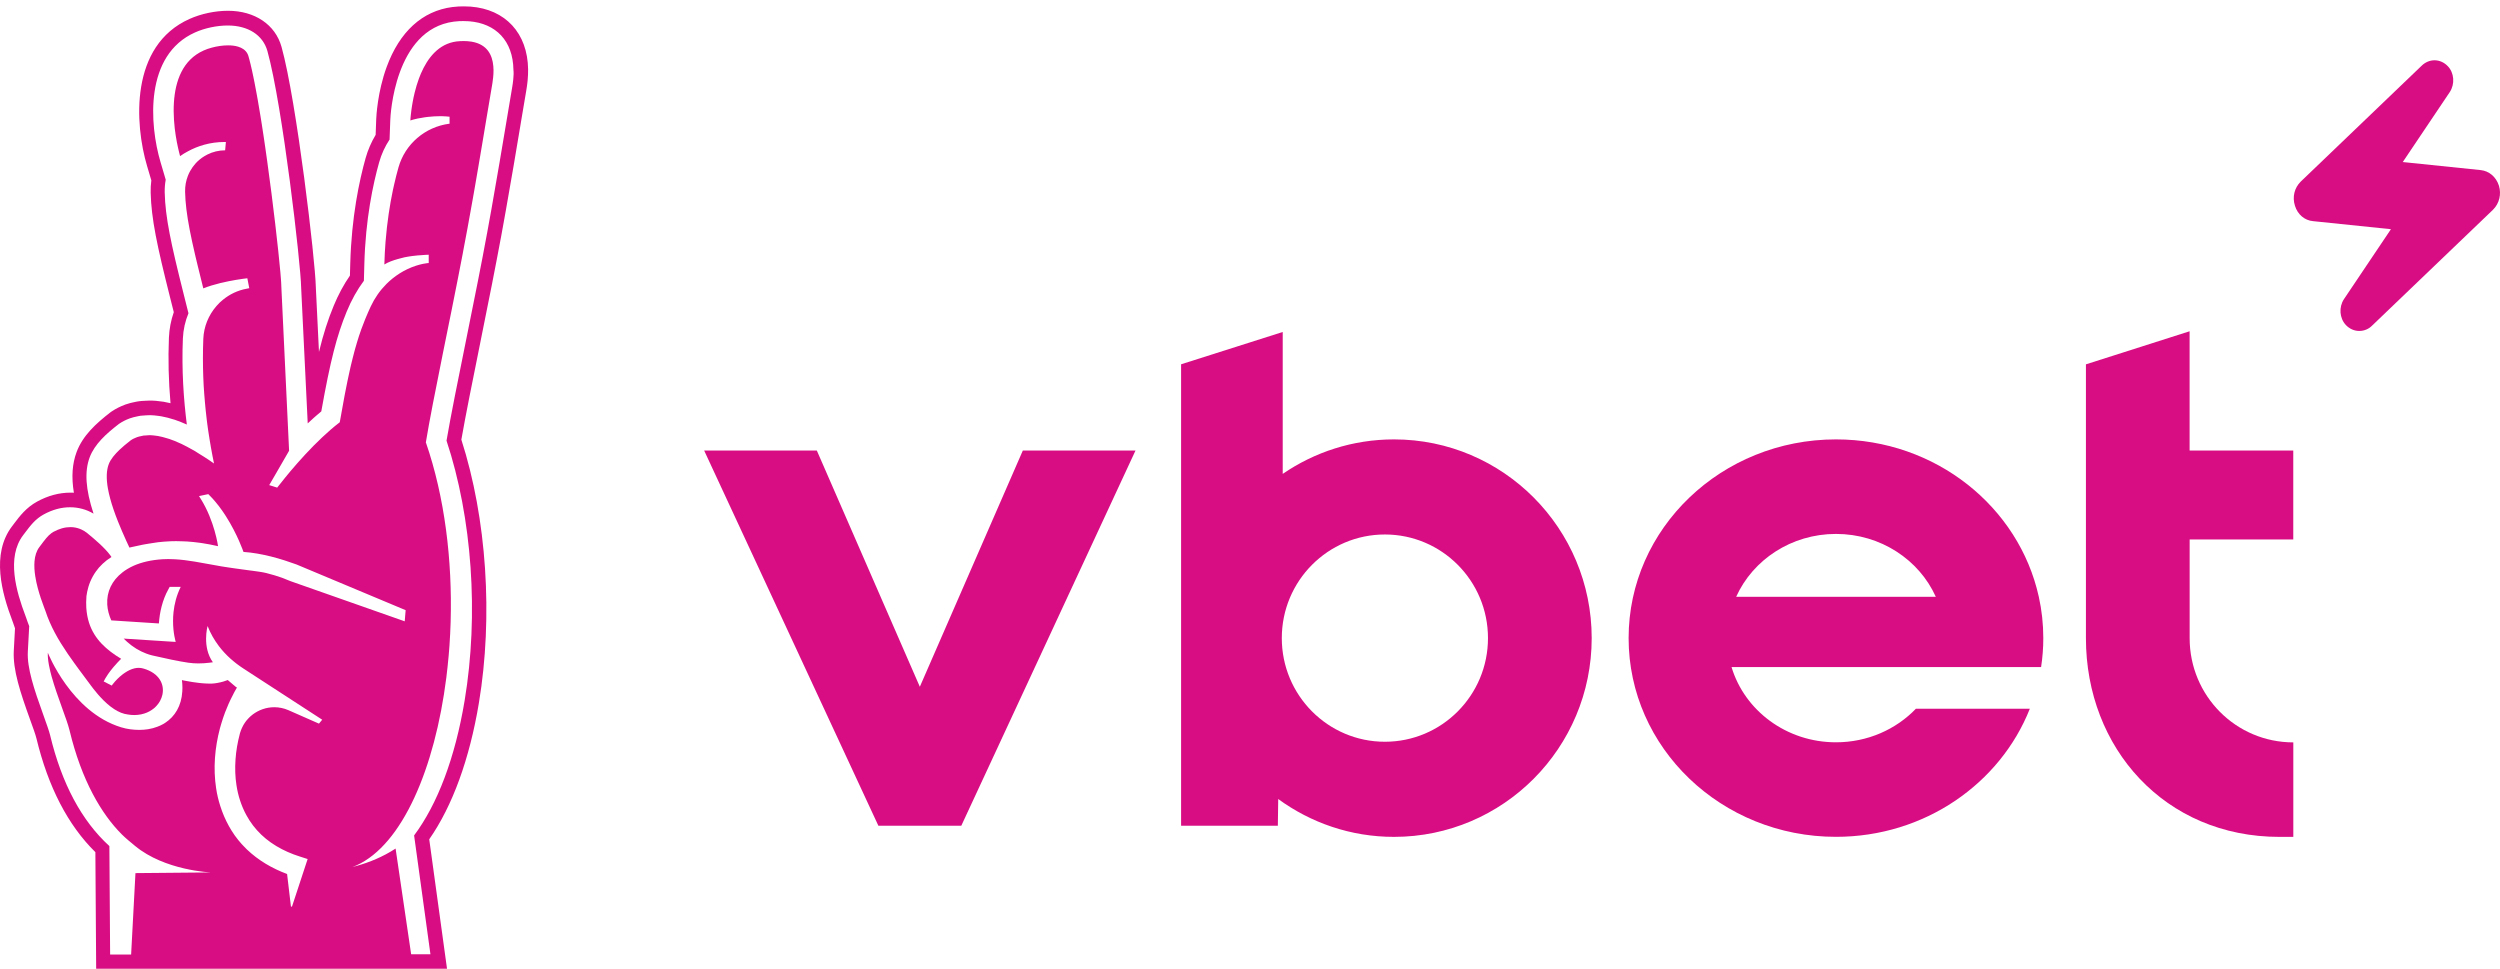
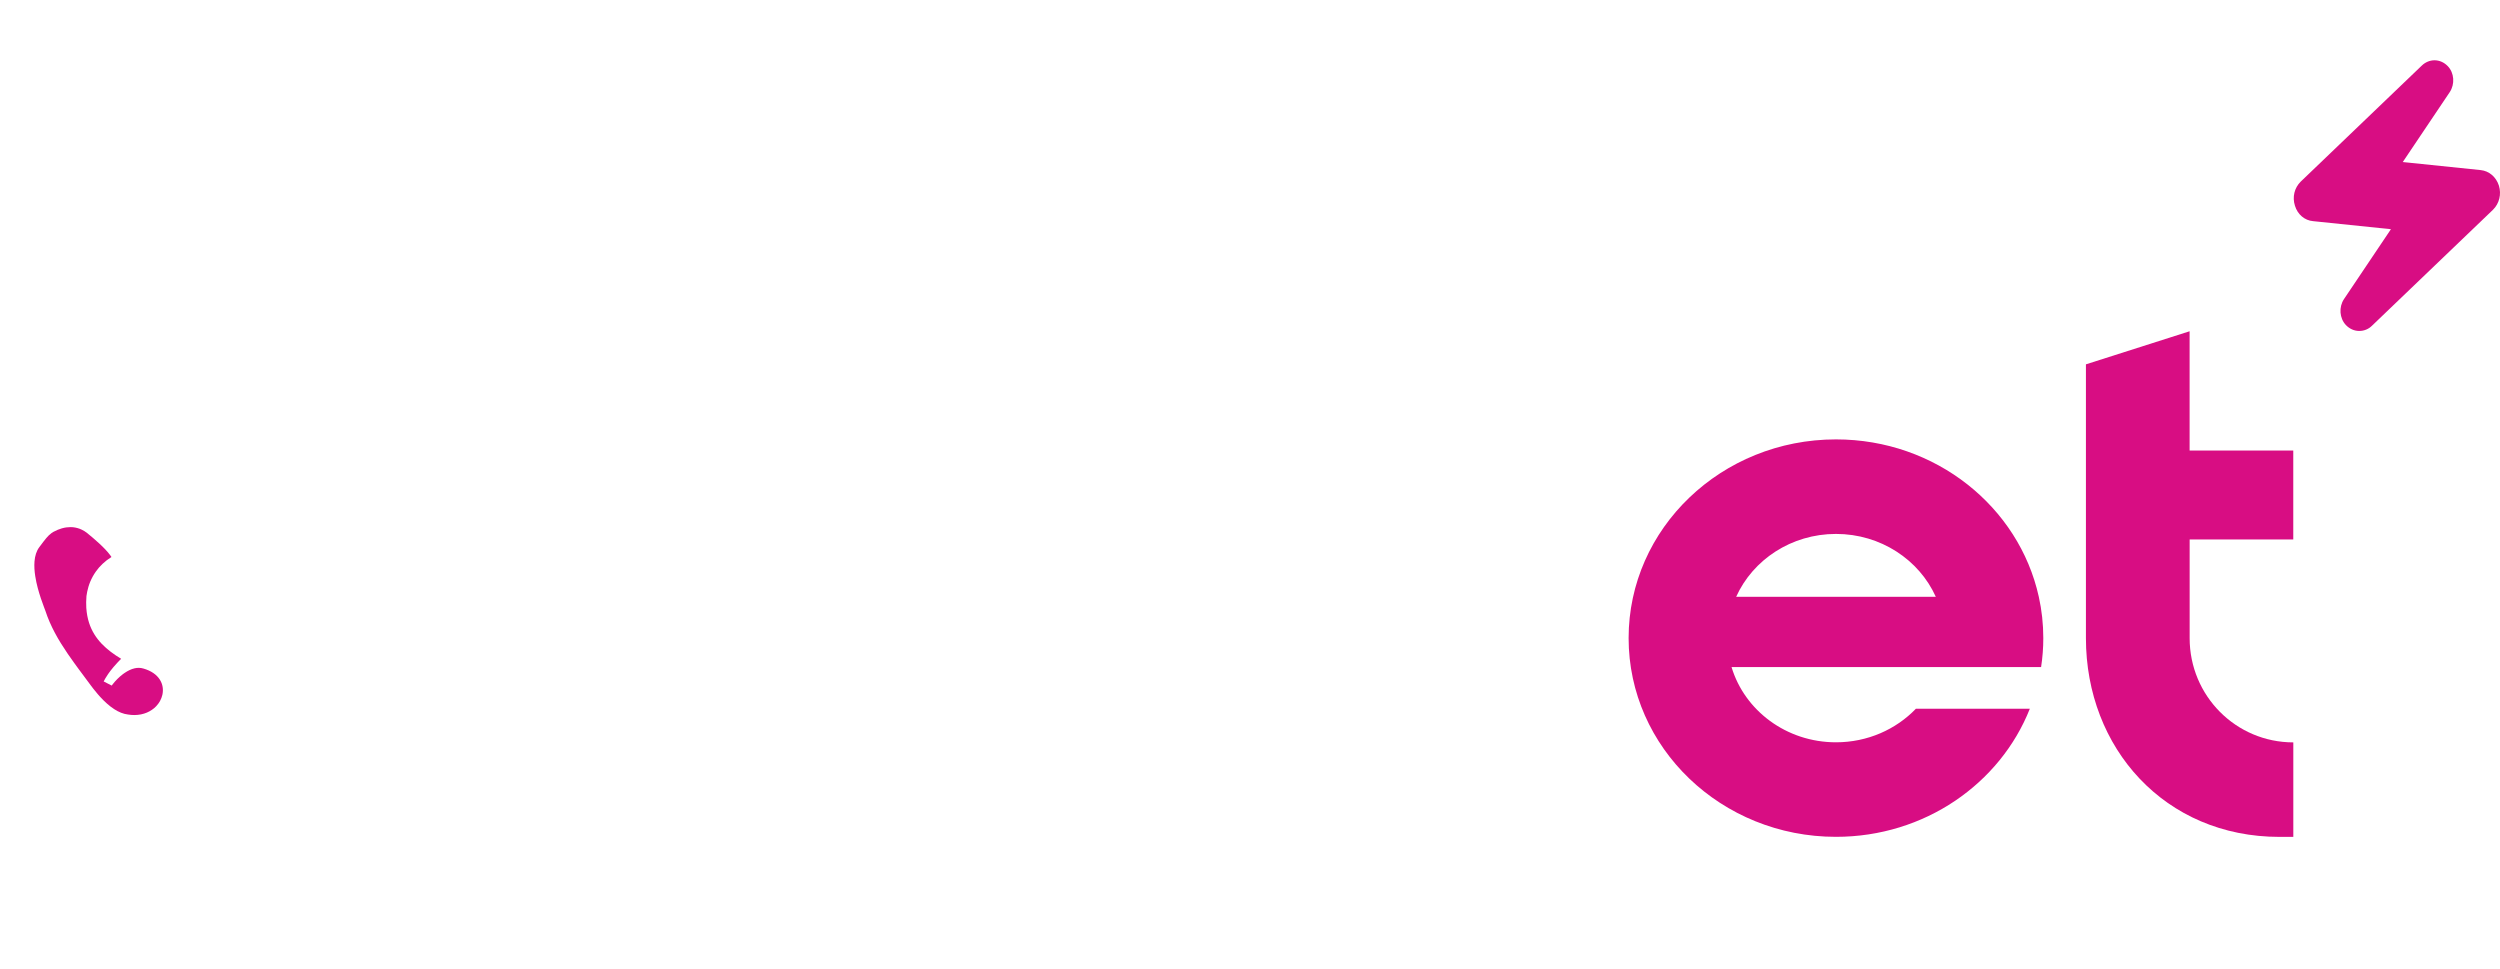
<svg xmlns="http://www.w3.org/2000/svg" width="240" height="93" viewBox="0 0 240 93" fill="none">
-   <path d="M50.666 6.032C50.366 2.689 48.018 0.611 44.538 0.611H44.534C44.242 0.611 43.862 0.619 43.426 0.676C40.538 1.052 38.358 3.044 37.117 6.436C36.237 8.841 36.13 11.172 36.117 11.429L36.062 12.948C35.645 13.642 35.321 14.389 35.101 15.168C34.493 17.328 33.745 20.839 33.625 25.293L33.593 26.46C32.997 27.318 32.473 28.294 32.033 29.359C31.485 30.686 31.049 32.033 30.621 33.784L30.317 27.514C30.273 25.068 28.481 9.735 27.029 4.505C26.433 2.366 24.465 1.035 21.889 1.035C20.657 1.035 19.313 1.317 18.201 1.815C12.444 4.383 12.924 11.894 14.116 15.928L14.528 17.32C14.476 17.7 14.456 18.083 14.464 18.471C14.52 20.99 15.081 23.599 16.312 28.494L16.684 29.967C16.409 30.755 16.253 31.576 16.216 32.413C16.133 34.454 16.18 36.565 16.369 38.708C16.152 38.655 15.937 38.61 15.729 38.573C15.633 38.557 15.54 38.544 15.441 38.536C15.104 38.487 14.832 38.463 14.56 38.455H14.528H14.508H14.488H14.432H14.388H14.368C14.188 38.455 14.032 38.463 13.912 38.475L13.896 38.479H13.876C13.772 38.483 13.572 38.487 13.336 38.52C13.132 38.549 12.98 38.585 12.868 38.61H12.864C12.676 38.647 12.38 38.712 12.04 38.834C11.544 39.018 11.124 39.23 10.74 39.487L10.684 39.524L10.644 39.553L10.604 39.581L10.552 39.622C9.244 40.639 7.952 41.798 7.356 43.39C6.936 44.513 6.844 45.787 7.092 47.301C6.98 47.293 6.868 47.293 6.76 47.293C5.68 47.293 4.6 47.583 3.56 48.154C2.512 48.73 1.896 49.547 1.352 50.265L1.164 50.514C-0.884 53.196 0.196 56.977 1.184 59.589L1.2 59.634C1.216 59.675 1.228 59.704 1.236 59.728C1.3 59.92 1.368 60.116 1.44 60.312L1.324 62.463C1.224 64.3 1.944 66.464 2.896 69.102C3.144 69.783 3.42 70.551 3.496 70.877C4.62 75.539 6.52 79.214 9.156 81.806L9.232 93H42.914L41.266 81.006L41.206 80.573C43.434 77.381 45.078 72.874 45.974 67.485C47.354 59.177 46.722 49.759 44.29 42.206C44.706 39.834 45.378 36.503 46.09 32.98L46.114 32.854C46.49 31 46.878 29.085 47.226 27.302C47.382 26.505 47.538 25.709 47.69 24.913C47.838 24.138 47.986 23.362 48.13 22.586C48.274 21.811 48.41 21.043 48.546 20.284C48.786 18.949 49.034 17.504 49.314 15.875C49.554 14.462 49.778 13.127 49.982 11.903L50.022 11.658C50.206 10.543 50.378 9.531 50.53 8.645C50.582 8.326 50.622 8.037 50.65 7.751C50.686 7.375 50.702 7.008 50.698 6.661C50.694 6.444 50.682 6.232 50.666 6.032ZM49.274 7.612C49.25 7.861 49.214 8.118 49.166 8.404C49.002 9.355 48.818 10.457 48.618 11.666C48.414 12.89 48.19 14.226 47.95 15.634C47.71 17.042 47.454 18.52 47.186 20.035C47.05 20.794 46.914 21.562 46.77 22.329C46.626 23.101 46.482 23.876 46.334 24.648C46.182 25.444 46.026 26.236 45.87 27.032C45.514 28.849 45.122 30.784 44.734 32.699C43.986 36.397 43.274 39.904 42.866 42.304C45.326 49.718 45.978 58.998 44.606 67.248C43.69 72.755 42.002 77.193 39.754 80.202L39.89 81.189L41.322 91.608H39.47C39.47 91.608 37.981 81.459 37.977 81.463C37.974 81.463 37.974 81.467 37.969 81.467C36.742 82.267 35.461 82.778 34.313 83.104C34.149 83.149 33.989 83.194 33.833 83.235C33.965 83.186 34.093 83.133 34.221 83.076C38.626 81.091 41.746 73.76 42.846 65.06C42.934 64.354 43.01 63.639 43.074 62.921C43.102 62.602 43.126 62.288 43.15 61.965C43.202 61.218 43.238 60.467 43.262 59.712C43.262 59.696 43.262 59.679 43.262 59.663C43.43 53.813 42.702 47.726 40.882 42.468C41.214 40.431 41.81 37.43 42.458 34.213C42.494 34.033 42.53 33.854 42.566 33.674C42.71 32.956 42.858 32.225 43.006 31.498C43.118 30.951 43.226 30.404 43.338 29.861C43.558 28.775 43.774 27.698 43.974 26.661C44.13 25.873 44.282 25.081 44.434 24.289C44.446 24.227 44.458 24.166 44.466 24.105C44.602 23.399 44.734 22.688 44.866 21.986C45.006 21.219 45.146 20.459 45.278 19.704C45.346 19.324 45.41 18.953 45.478 18.581C45.542 18.21 45.606 17.838 45.67 17.475C45.738 17.075 45.806 16.679 45.874 16.287C45.93 15.965 45.986 15.642 46.038 15.324C46.146 14.683 46.254 14.058 46.354 13.45C46.482 12.682 46.606 11.943 46.722 11.245C46.918 10.078 47.094 9.016 47.254 8.094C47.262 8.045 47.27 7.988 47.278 7.934C47.302 7.775 47.326 7.612 47.342 7.436C47.354 7.322 47.362 7.2 47.37 7.081C47.374 6.959 47.378 6.836 47.378 6.714C47.378 6.673 47.374 6.628 47.37 6.587C47.366 6.506 47.366 6.424 47.358 6.342C47.262 5.281 46.778 4.26 45.29 4.003C45.262 3.999 45.234 3.995 45.202 3.991C44.994 3.958 44.766 3.942 44.518 3.942H44.51C44.298 3.942 44.074 3.95 43.83 3.979C42.11 4.203 41.053 5.559 40.406 7.065C40.337 7.224 40.273 7.383 40.214 7.547C40.13 7.771 40.057 7.996 39.99 8.22C39.922 8.445 39.862 8.665 39.81 8.882C39.73 9.204 39.666 9.518 39.614 9.808C39.594 9.923 39.574 10.029 39.558 10.131C39.534 10.286 39.51 10.429 39.494 10.563C39.47 10.739 39.454 10.898 39.438 11.037C39.426 11.147 39.418 11.241 39.41 11.323C39.41 11.331 39.41 11.339 39.41 11.343C39.406 11.421 39.402 11.478 39.398 11.515C39.398 11.539 39.394 11.556 39.394 11.564C39.49 11.531 39.586 11.502 39.682 11.478C39.806 11.445 39.934 11.413 40.066 11.384C40.297 11.335 40.533 11.294 40.77 11.262C40.853 11.249 40.934 11.237 41.022 11.229C41.05 11.225 41.078 11.225 41.105 11.221C41.477 11.18 41.846 11.155 42.198 11.155C42.234 11.155 42.27 11.155 42.306 11.155C42.342 11.155 42.378 11.155 42.414 11.155C42.542 11.16 42.67 11.164 42.79 11.172C42.918 11.18 43.042 11.192 43.158 11.204V11.874C43.154 11.874 43.142 11.878 43.13 11.878C43.126 11.878 43.126 11.878 43.122 11.878C40.809 12.188 38.886 13.821 38.25 16.083C38.11 16.581 37.962 17.153 37.818 17.798C37.782 17.957 37.745 18.124 37.709 18.296C37.425 19.655 37.166 21.3 37.014 23.178C36.958 23.884 36.917 24.619 36.898 25.391C37.254 25.166 37.714 25.003 38.198 24.864C38.214 24.86 38.23 24.856 38.25 24.852C38.258 24.848 38.27 24.848 38.278 24.844C38.462 24.795 38.638 24.742 38.83 24.701C39.09 24.648 39.346 24.607 39.606 24.574C39.926 24.534 40.237 24.505 40.541 24.489C40.614 24.485 40.694 24.472 40.766 24.472C40.894 24.468 41.038 24.452 41.157 24.452V25.252C41.138 25.252 41.097 25.256 41.033 25.26C40.938 25.268 40.794 25.293 40.605 25.33C40.417 25.366 40.194 25.428 39.934 25.509C39.378 25.689 38.854 25.938 38.37 26.244C37.913 26.534 37.486 26.873 37.102 27.257L37.093 27.265C36.477 27.885 35.969 28.612 35.593 29.416C35.529 29.551 35.469 29.686 35.409 29.82C35.377 29.886 35.349 29.955 35.321 30.02C35.233 30.216 35.149 30.412 35.069 30.612C34.933 30.939 34.805 31.27 34.685 31.608C34.609 31.813 34.537 32.025 34.469 32.237C34.429 32.36 34.389 32.486 34.349 32.617C34.317 32.711 34.289 32.809 34.261 32.907C34.201 33.103 34.145 33.303 34.085 33.511C34.057 33.613 34.029 33.715 34.001 33.825C33.945 34.038 33.889 34.254 33.833 34.478C33.781 34.682 33.733 34.891 33.681 35.103C33.669 35.152 33.657 35.205 33.645 35.254C33.573 35.564 33.505 35.883 33.433 36.222C33.393 36.409 33.353 36.597 33.313 36.797C33.261 37.046 33.213 37.299 33.161 37.565C33.133 37.712 33.101 37.863 33.073 38.014C32.929 38.781 32.777 39.614 32.617 40.537C32.045 40.974 31.477 41.468 30.933 41.982C30.925 41.99 30.917 41.998 30.909 42.006C30.641 42.26 30.377 42.517 30.121 42.774C28.981 43.929 27.997 45.084 27.365 45.864C26.893 46.444 26.613 46.811 26.609 46.811L26.441 46.758L25.845 46.571C26.109 46.121 26.369 45.668 26.613 45.248C27.253 44.146 27.753 43.272 27.753 43.272L27.013 27.612C27.013 27.506 27.005 27.346 26.993 27.138C26.985 27.036 26.977 26.922 26.969 26.791C26.953 26.599 26.937 26.387 26.917 26.146C26.717 23.913 26.237 19.675 25.653 15.483C25.617 15.23 25.581 14.973 25.545 14.72C25.517 14.532 25.493 14.34 25.465 14.156C25.429 13.899 25.389 13.642 25.353 13.389C25.325 13.201 25.297 13.013 25.269 12.829C25.233 12.584 25.193 12.339 25.157 12.098C25.149 12.054 25.141 12.009 25.137 11.964C25.097 11.703 25.053 11.445 25.013 11.188C24.925 10.633 24.833 10.094 24.741 9.576C24.701 9.335 24.657 9.102 24.613 8.873C24.565 8.604 24.513 8.343 24.465 8.09C24.441 7.971 24.421 7.857 24.397 7.743C24.369 7.608 24.345 7.477 24.317 7.351C24.277 7.151 24.233 6.955 24.193 6.767C24.149 6.563 24.101 6.367 24.057 6.179C24.013 5.991 23.969 5.812 23.921 5.644C23.901 5.559 23.877 5.477 23.853 5.399C23.825 5.301 23.789 5.216 23.745 5.134C23.565 4.807 23.249 4.599 22.861 4.481C22.569 4.391 22.237 4.354 21.893 4.354C21.377 4.354 20.829 4.44 20.341 4.571C20.049 4.648 19.777 4.742 19.549 4.848C17.517 5.754 16.829 7.8 16.697 9.821C16.677 10.106 16.672 10.396 16.672 10.678C16.677 11.245 16.716 11.796 16.773 12.307C16.801 12.543 16.833 12.768 16.865 12.98C16.869 13.013 16.873 13.046 16.881 13.078C16.945 13.495 17.017 13.858 17.085 14.156C17.125 14.336 17.161 14.495 17.193 14.621C17.221 14.736 17.245 14.826 17.261 14.887C17.277 14.948 17.289 14.981 17.289 14.985C17.293 14.981 17.301 14.981 17.305 14.977C17.525 14.817 17.773 14.666 18.045 14.524C18.969 14.021 20.161 13.63 21.561 13.63C21.589 13.63 21.617 13.63 21.645 13.63H21.685L21.649 14.03L21.613 14.43C21.001 14.43 20.425 14.577 19.917 14.83C19.817 14.879 19.721 14.932 19.629 14.989C19.457 15.095 19.289 15.209 19.133 15.344C18.657 15.748 18.281 16.271 18.045 16.863C17.857 17.336 17.757 17.859 17.769 18.406C17.793 19.48 17.929 20.598 18.209 22.052C18.349 22.778 18.525 23.587 18.741 24.513C18.805 24.791 18.877 25.081 18.949 25.383C19.117 26.085 19.305 26.848 19.517 27.685C20.517 27.281 21.761 27.02 22.649 26.869C23.205 26.775 23.621 26.726 23.745 26.714L23.929 27.669C23.897 27.673 23.865 27.681 23.833 27.685C23.833 27.685 23.833 27.685 23.829 27.685C23.821 27.685 23.817 27.685 23.809 27.689C23.697 27.706 23.589 27.73 23.481 27.759C23.449 27.767 23.417 27.771 23.385 27.779C22.533 27.991 21.773 28.416 21.157 28.992C21.141 29.008 21.125 29.02 21.109 29.032C21.053 29.085 21.001 29.143 20.949 29.2C20.901 29.253 20.849 29.302 20.801 29.355C20.785 29.375 20.769 29.396 20.753 29.412C20.021 30.265 19.565 31.351 19.517 32.539C19.517 32.547 19.517 32.56 19.517 32.568C19.517 32.572 19.517 32.572 19.517 32.576C19.509 32.748 19.505 32.911 19.501 33.078C19.497 33.213 19.493 33.348 19.489 33.482C19.485 33.65 19.485 33.817 19.485 33.984C19.485 34.123 19.481 34.258 19.481 34.393C19.481 34.552 19.485 34.711 19.485 34.866C19.485 35.005 19.489 35.148 19.489 35.283C19.493 35.438 19.497 35.585 19.501 35.74C19.505 35.879 19.509 36.022 19.513 36.16C19.517 36.307 19.529 36.45 19.533 36.597C19.541 36.736 19.545 36.879 19.553 37.018C19.561 37.161 19.573 37.303 19.581 37.446C19.589 37.581 19.597 37.72 19.609 37.85C19.621 37.993 19.633 38.132 19.645 38.271C19.657 38.402 19.665 38.532 19.677 38.663C19.689 38.806 19.705 38.945 19.717 39.087C19.729 39.206 19.741 39.328 19.753 39.447C19.769 39.581 19.781 39.708 19.797 39.839C19.813 39.961 19.825 40.084 19.837 40.202C19.853 40.324 19.869 40.443 19.881 40.561C19.897 40.684 19.913 40.806 19.929 40.925C19.945 41.039 19.961 41.153 19.977 41.267C19.993 41.386 20.009 41.504 20.029 41.614C20.045 41.725 20.061 41.831 20.081 41.937C20.097 42.047 20.117 42.161 20.133 42.268C20.157 42.419 20.181 42.562 20.209 42.709C20.217 42.766 20.229 42.827 20.237 42.884C20.341 43.484 20.449 44.023 20.545 44.497L20.341 44.354L20.013 44.129C19.709 43.921 19.421 43.75 19.133 43.57C19.105 43.554 19.081 43.537 19.053 43.521C18.953 43.46 18.857 43.394 18.761 43.333C18.741 43.321 18.721 43.305 18.701 43.296C18.697 43.292 18.693 43.292 18.689 43.288C18.617 43.248 18.545 43.211 18.473 43.17C18.297 43.072 18.121 42.974 17.945 42.88C17.773 42.786 17.601 42.7 17.437 42.623C17.385 42.598 17.341 42.582 17.289 42.557C16.929 42.39 16.576 42.247 16.244 42.137C16.229 42.133 16.212 42.125 16.192 42.121C16.148 42.108 16.108 42.096 16.064 42.084C15.752 41.986 15.448 41.904 15.156 41.855C15.133 41.851 15.113 41.851 15.092 41.847C15.072 41.847 15.056 41.843 15.037 41.839C14.832 41.81 14.632 41.786 14.44 41.778C14.432 41.778 14.424 41.778 14.416 41.778H14.38H14.372H14.352C14.304 41.778 14.256 41.782 14.212 41.786C14.164 41.79 14.12 41.794 14.072 41.798C13.972 41.802 13.872 41.802 13.776 41.815C13.7 41.827 13.632 41.847 13.56 41.864C13.42 41.892 13.276 41.921 13.148 41.97C13.044 42.011 12.944 42.051 12.844 42.1C12.744 42.145 12.652 42.202 12.56 42.264C12.372 42.411 12.164 42.574 11.956 42.749C11.8 42.884 11.64 43.023 11.488 43.166C11.028 43.603 10.616 44.084 10.436 44.57C10.208 45.178 10.196 45.958 10.356 46.881C10.384 47.036 10.416 47.191 10.452 47.354C10.524 47.677 10.616 48.016 10.724 48.371C10.78 48.546 10.836 48.73 10.9 48.914C11.024 49.281 11.168 49.661 11.324 50.057C11.56 50.649 11.828 51.269 12.12 51.914C12.22 52.131 12.32 52.347 12.424 52.568C12.544 52.539 12.66 52.515 12.776 52.49C13.084 52.421 13.388 52.355 13.684 52.294H13.688C13.764 52.278 13.84 52.266 13.916 52.253C14.032 52.229 14.152 52.212 14.268 52.192C14.536 52.147 14.805 52.106 15.069 52.07H15.072C15.097 52.066 15.12 52.061 15.145 52.057C15.533 52.008 15.928 51.984 16.325 51.963C16.36 51.963 16.396 51.963 16.433 51.959C16.505 51.959 16.576 51.955 16.645 51.955C16.709 51.955 16.773 51.955 16.837 51.951C16.869 51.951 16.901 51.951 16.937 51.951C17.161 51.951 17.385 51.955 17.617 51.968C17.641 51.968 17.945 51.984 17.969 51.984C18.365 52.012 18.773 52.049 19.197 52.11L19.297 52.127C19.329 52.131 19.365 52.135 19.397 52.139C19.889 52.217 20.393 52.306 20.933 52.433C20.933 52.433 20.605 50.016 19.265 47.877C19.213 47.791 19.161 47.706 19.105 47.624L19.261 47.591L19.997 47.436C20.133 47.567 20.265 47.706 20.393 47.844C20.609 48.085 20.817 48.334 21.009 48.583C21.113 48.718 21.213 48.857 21.309 48.991C21.381 49.093 21.453 49.2 21.521 49.302C21.577 49.383 21.629 49.465 21.681 49.547C22.805 51.306 23.373 52.984 23.373 52.984C23.809 53.013 24.257 53.07 24.709 53.147C25.569 53.294 26.449 53.519 27.329 53.8C27.709 53.923 28.085 54.05 28.461 54.188L38.942 58.577L38.894 59.157L38.854 59.647L31.621 57.103L27.873 55.785C27.841 55.772 27.813 55.76 27.781 55.748C27.317 55.544 26.841 55.372 26.353 55.229C26.105 55.156 25.853 55.082 25.597 55.021C25.593 55.021 25.589 55.017 25.585 55.017C25.397 54.968 25.145 54.923 24.845 54.878C24.769 54.866 24.693 54.858 24.609 54.846C24.517 54.833 24.421 54.817 24.321 54.805C24.169 54.784 24.013 54.764 23.849 54.744C23.741 54.727 23.633 54.715 23.521 54.699C23.421 54.686 23.321 54.674 23.221 54.658C23.017 54.629 22.805 54.601 22.593 54.572C22.381 54.544 22.161 54.511 21.945 54.478C21.725 54.446 21.505 54.413 21.285 54.376C20.445 54.237 19.585 54.062 18.725 53.919C18.077 53.813 17.433 53.723 16.793 53.69C16.581 53.678 16.364 53.67 16.157 53.67C15.976 53.67 15.796 53.674 15.617 53.686C14.528 53.752 13.584 53.972 12.808 54.319C12.596 54.413 12.396 54.523 12.208 54.637C12.044 54.735 11.892 54.842 11.752 54.952C10.74 55.736 10.224 56.817 10.296 58.038C10.324 58.548 10.464 59.063 10.684 59.557L15.252 59.851C15.261 59.72 15.277 59.585 15.289 59.455C15.305 59.324 15.32 59.189 15.341 59.059C15.432 58.483 15.576 57.911 15.789 57.369C15.889 57.099 16.017 56.842 16.152 56.593C16.197 56.507 16.241 56.421 16.288 56.34H17.349C16.941 57.169 16.741 57.997 16.66 58.744C16.628 59.042 16.613 59.328 16.613 59.593C16.608 60.794 16.869 61.623 16.869 61.623L16.392 61.594L16 61.569L11.872 61.304C11.98 61.418 12.096 61.525 12.216 61.631C12.76 62.112 13.384 62.5 14.048 62.745C14.24 62.819 14.436 62.88 14.632 62.925C15.852 63.206 17.193 63.496 18.101 63.623C18.417 63.668 18.733 63.688 19.053 63.688C19.401 63.688 19.749 63.664 20.093 63.623C20.209 63.611 20.321 63.594 20.437 63.578C20.373 63.488 20.313 63.394 20.257 63.296C20.149 63.104 20.065 62.908 19.997 62.712C19.929 62.517 19.885 62.316 19.849 62.12C19.817 61.929 19.797 61.737 19.789 61.553C19.785 61.463 19.785 61.373 19.785 61.288C19.789 60.602 19.929 60.096 19.929 60.096C20.209 60.826 20.593 61.471 21.013 62.027C21.017 62.035 21.021 62.039 21.029 62.047C21.677 62.9 22.493 63.611 23.389 64.194L30.933 69.093L30.621 69.469L29.269 68.873L27.701 68.183C27.253 67.983 26.785 67.893 26.329 67.893C25.577 67.893 24.853 68.146 24.261 68.591C24.249 68.599 24.237 68.612 24.225 68.62C24.161 68.669 24.097 68.722 24.037 68.775C23.989 68.82 23.941 68.865 23.893 68.914C23.873 68.934 23.857 68.95 23.841 68.971C23.597 69.224 23.393 69.518 23.241 69.853C23.233 69.869 23.229 69.881 23.221 69.894C23.189 69.967 23.157 70.04 23.129 70.114C23.105 70.175 23.085 70.24 23.065 70.306C23.057 70.338 23.045 70.367 23.033 70.4C23.029 70.412 23.025 70.424 23.025 70.436V70.441C22.809 71.249 22.665 72.082 22.609 72.91C22.593 73.119 22.585 73.327 22.581 73.531C22.577 73.739 22.577 73.943 22.585 74.151C22.601 74.564 22.637 74.976 22.701 75.38C22.853 76.393 23.169 77.364 23.645 78.242C23.741 78.418 23.841 78.589 23.949 78.756C24.165 79.091 24.405 79.41 24.673 79.704C25.733 80.896 27.181 81.716 28.757 82.218L29.533 82.467L28.041 87.003C28.033 87.031 28.009 87.044 27.985 87.044C27.957 87.044 27.929 87.023 27.925 86.991L27.561 83.904C26.157 83.382 24.809 82.61 23.697 81.541C23.689 81.532 23.681 81.524 23.669 81.516C23.509 81.361 23.357 81.202 23.205 81.034C22.249 79.977 21.565 78.703 21.141 77.36C20.965 76.809 20.833 76.246 20.749 75.682C20.453 73.739 20.625 71.775 21.113 69.922C21.161 69.751 21.209 69.579 21.261 69.412C21.365 69.073 21.477 68.734 21.601 68.403C21.709 68.122 21.825 67.844 21.945 67.567C22.001 67.44 22.061 67.313 22.121 67.187C22.229 66.958 22.345 66.73 22.465 66.505C22.493 66.452 22.521 66.403 22.549 66.35C22.613 66.231 22.681 66.113 22.749 65.999L22.657 65.958L21.865 65.284C21.649 65.378 21.273 65.489 20.889 65.558C20.813 65.57 20.737 65.587 20.661 65.595C20.509 65.615 20.361 65.627 20.225 65.627C19.993 65.627 19.753 65.619 19.509 65.599C19.389 65.591 19.265 65.578 19.145 65.566C18.917 65.542 18.693 65.513 18.473 65.476C18.205 65.435 17.949 65.386 17.713 65.341C17.629 65.325 17.545 65.305 17.465 65.288C17.497 65.546 17.513 65.791 17.513 66.031C17.513 66.15 17.509 66.268 17.501 66.379C17.417 67.771 16.789 68.787 15.845 69.4C15.784 69.44 15.725 69.477 15.665 69.51C15.492 69.608 15.309 69.689 15.117 69.763C14.832 69.869 14.536 69.955 14.22 70.004C13.956 70.044 13.68 70.069 13.4 70.069H13.384C12.824 70.069 12.228 70.004 11.628 69.82C6.828 68.354 4.592 62.659 4.592 62.659C4.572 63.002 4.616 63.411 4.7 63.855C4.736 64.039 4.772 64.227 4.82 64.423C4.86 64.59 4.904 64.762 4.952 64.933C5.224 65.909 5.6 66.962 5.94 67.905C6.264 68.799 6.552 69.595 6.676 70.114C7.836 74.943 9.756 78.168 11.704 80.112C12.112 80.516 12.544 80.855 12.948 81.194C15.816 83.586 20.253 83.753 20.253 83.753L13.004 83.819L12.588 91.632H10.572L10.5 81.222C7.84 78.801 5.928 75.229 4.808 70.567C4.712 70.167 4.444 69.428 4.164 68.644C3.268 66.158 2.588 64.129 2.672 62.553L2.804 60.108C2.696 59.843 2.6 59.573 2.508 59.295C2.492 59.255 2.468 59.193 2.44 59.112C1.568 56.809 0.596 53.507 2.228 51.371L2.416 51.123C2.92 50.453 3.396 49.824 4.184 49.392C5.024 48.93 5.876 48.697 6.724 48.697C7.528 48.697 8.296 48.906 8.98 49.31C8.208 46.954 8.104 45.244 8.612 43.897C9.088 42.631 10.212 41.631 11.36 40.741L11.412 40.7L11.468 40.663C11.76 40.467 12.08 40.304 12.468 40.161C12.724 40.067 12.964 40.018 13.124 39.986L13.152 39.977C13.256 39.953 13.36 39.928 13.484 39.912C13.648 39.892 13.792 39.883 13.884 39.883L13.936 39.88L13.988 39.875C14.1 39.867 14.212 39.859 14.328 39.859H14.36H14.392H14.448H14.48C14.709 39.867 14.948 39.888 15.248 39.932C15.316 39.941 15.389 39.949 15.46 39.961C15.873 40.035 16.312 40.145 16.785 40.3L16.817 40.312L16.829 40.316C17.173 40.431 17.537 40.578 17.937 40.757C17.629 38.344 17.429 35.511 17.557 32.49C17.593 31.641 17.781 30.825 18.093 30.073L17.617 28.175C16.413 23.386 15.864 20.847 15.812 18.463C15.805 18.051 15.836 17.647 15.909 17.251L15.409 15.556C14.344 11.96 13.848 5.285 18.733 3.109C19.657 2.697 20.825 2.448 21.861 2.448C23.821 2.448 25.245 3.366 25.673 4.905C27.125 10.127 28.881 25.411 28.909 27.583L29.541 40.647C29.985 40.227 30.421 39.839 30.845 39.492C31.713 34.625 32.325 32.241 33.281 29.918C33.741 28.8 34.297 27.808 34.933 26.954L34.977 25.354C35.089 21.043 35.813 17.655 36.401 15.573C36.621 14.789 36.962 14.054 37.398 13.397L37.469 11.507C37.481 11.151 37.861 2.823 43.574 2.076C43.93 2.027 44.254 2.023 44.498 2.023H44.502H44.506C47.25 2.023 49.026 3.579 49.262 6.183C49.278 6.35 49.286 6.522 49.29 6.706C49.322 6.975 49.306 7.289 49.274 7.612Z" fill="#D80D83" />
  <path d="M8.356 51.167C8.208 51.045 8.036 50.939 7.848 50.849C7.724 50.788 7.588 50.735 7.448 50.698C7.304 50.657 7.156 50.629 6.996 50.612C6.916 50.604 6.836 50.604 6.752 50.604C6.632 50.604 6.508 50.612 6.38 50.629C6.316 50.637 6.252 50.649 6.184 50.661C6.104 50.678 6.02 50.698 5.936 50.722C5.68 50.796 5.412 50.906 5.132 51.057C5.072 51.09 5.012 51.127 4.956 51.167C4.6 51.42 4.308 51.816 3.924 52.327C3.876 52.388 3.828 52.449 3.78 52.519C3.496 52.89 3.356 53.368 3.312 53.894C3.276 54.348 3.308 54.833 3.384 55.315C3.62 56.846 4.264 58.356 4.36 58.646C4.844 60.124 5.608 61.455 6.496 62.753C6.692 63.043 6.896 63.329 7.104 63.615C7.252 63.819 7.4 64.027 7.552 64.231C7.672 64.394 7.796 64.562 7.92 64.725C8.18 65.076 8.444 65.427 8.704 65.782C8.756 65.852 8.808 65.921 8.86 65.987C8.896 66.036 8.936 66.085 8.972 66.134C9.108 66.305 9.24 66.472 9.376 66.627C9.452 66.713 9.528 66.799 9.6 66.881C10.5 67.865 11.396 68.493 12.296 68.595C12.5 68.628 12.7 68.644 12.892 68.644C13.796 68.644 14.524 68.293 15.004 67.787C15.012 67.779 15.016 67.771 15.02 67.766C15.156 67.62 15.272 67.46 15.364 67.293C15.416 67.199 15.46 67.101 15.496 67.003C15.532 66.905 15.564 66.807 15.588 66.705C15.812 65.709 15.3 64.615 13.76 64.178C13.688 64.158 13.616 64.141 13.54 64.129C13.468 64.117 13.392 64.113 13.32 64.113C13.188 64.113 13.056 64.129 12.924 64.158C12.596 64.231 12.272 64.394 11.976 64.594C11.916 64.635 11.86 64.676 11.8 64.717C11.412 65.011 11.076 65.362 10.84 65.664C10.8 65.717 10.76 65.766 10.724 65.815L10.264 65.578L9.952 65.419C10.028 65.272 10.152 65.035 10.372 64.717C10.508 64.521 10.68 64.292 10.9 64.031C10.916 64.015 10.928 63.998 10.944 63.982C11.136 63.758 11.364 63.509 11.628 63.243C10.256 62.414 9.072 61.398 8.552 59.798C8.412 59.361 8.32 58.883 8.284 58.352C8.272 58.173 8.268 57.993 8.272 57.805C8.276 57.618 8.284 57.422 8.3 57.222C8.316 57.087 8.34 56.944 8.372 56.797C8.404 56.65 8.44 56.495 8.488 56.336C8.536 56.176 8.592 56.013 8.66 55.85C8.692 55.768 8.732 55.682 8.772 55.601C8.852 55.434 8.944 55.266 9.048 55.099C9.1 55.017 9.156 54.931 9.216 54.85C9.392 54.601 9.6 54.36 9.848 54.127C10.092 53.894 10.376 53.674 10.7 53.474C10.668 53.425 10.636 53.376 10.6 53.327C10.068 52.588 8.992 51.682 8.356 51.167Z" fill="#D80D83" />
-   <path d="M88.304 65.93L78.415 43.252H67.599L84.324 79.271H92.284L109.009 43.252H98.192L88.304 65.93Z" fill="#D80D83" />
  <path d="M176.256 42.182C165.26 42.182 156.347 50.722 156.347 61.259C156.347 71.796 165.26 80.336 176.256 80.336C184.761 80.336 192.017 75.229 194.865 68.036H183.929C182.024 70.02 179.288 71.261 176.252 71.261C171.492 71.261 167.48 68.207 166.228 64.039H195.945C196.085 63.133 196.157 62.202 196.157 61.259C196.157 59.9 196.009 58.569 195.725 57.291C193.821 48.657 185.829 42.182 176.256 42.182ZM166.672 57.291C168.272 53.743 171.964 51.257 176.256 51.257C180.548 51.257 184.237 53.743 185.837 57.291H166.672Z" fill="#D80D83" />
-   <path d="M133.822 42.182C129.862 42.182 126.186 43.407 123.141 45.493V31.87L113.385 34.972V79.271H122.673L122.709 76.707C125.834 78.985 129.666 80.34 133.822 80.34C144.302 80.34 152.803 71.8 152.803 61.259C152.799 50.722 144.302 42.182 133.822 42.182ZM132.95 71.208C127.486 71.208 123.053 66.754 123.053 61.259C123.053 55.764 127.486 51.31 132.95 51.31C138.414 51.31 142.846 55.764 142.846 61.259C142.846 66.754 138.414 71.208 132.95 71.208Z" fill="#D80D83" />
  <path d="M220.154 51.788V43.252H210.202V31.801L200.249 34.977V61.263C200.249 71.804 207.814 80.341 218.83 80.341H220.158V71.269C214.65 71.269 210.206 66.799 210.206 61.263V51.792L220.154 51.788Z" fill="#D80D83" />
  <path d="M226.486 31.772C226.01 31.772 225.558 31.572 225.206 31.204C224.59 30.551 224.51 29.486 225.022 28.714L229.53 22.003L222.058 21.231C221.246 21.162 220.57 20.59 220.314 19.749C220.046 18.908 220.266 18.03 220.87 17.434L232.491 6.297C232.815 5.979 233.259 5.787 233.711 5.787C234.187 5.787 234.639 5.987 234.991 6.355C235.607 6.996 235.687 8.073 235.175 8.845L230.666 15.556L238.139 16.328C238.951 16.41 239.627 16.981 239.895 17.822C240.151 18.651 239.931 19.541 239.327 20.137L227.706 31.274C227.382 31.596 226.95 31.772 226.486 31.772Z" fill="#D80D83" />
</svg>